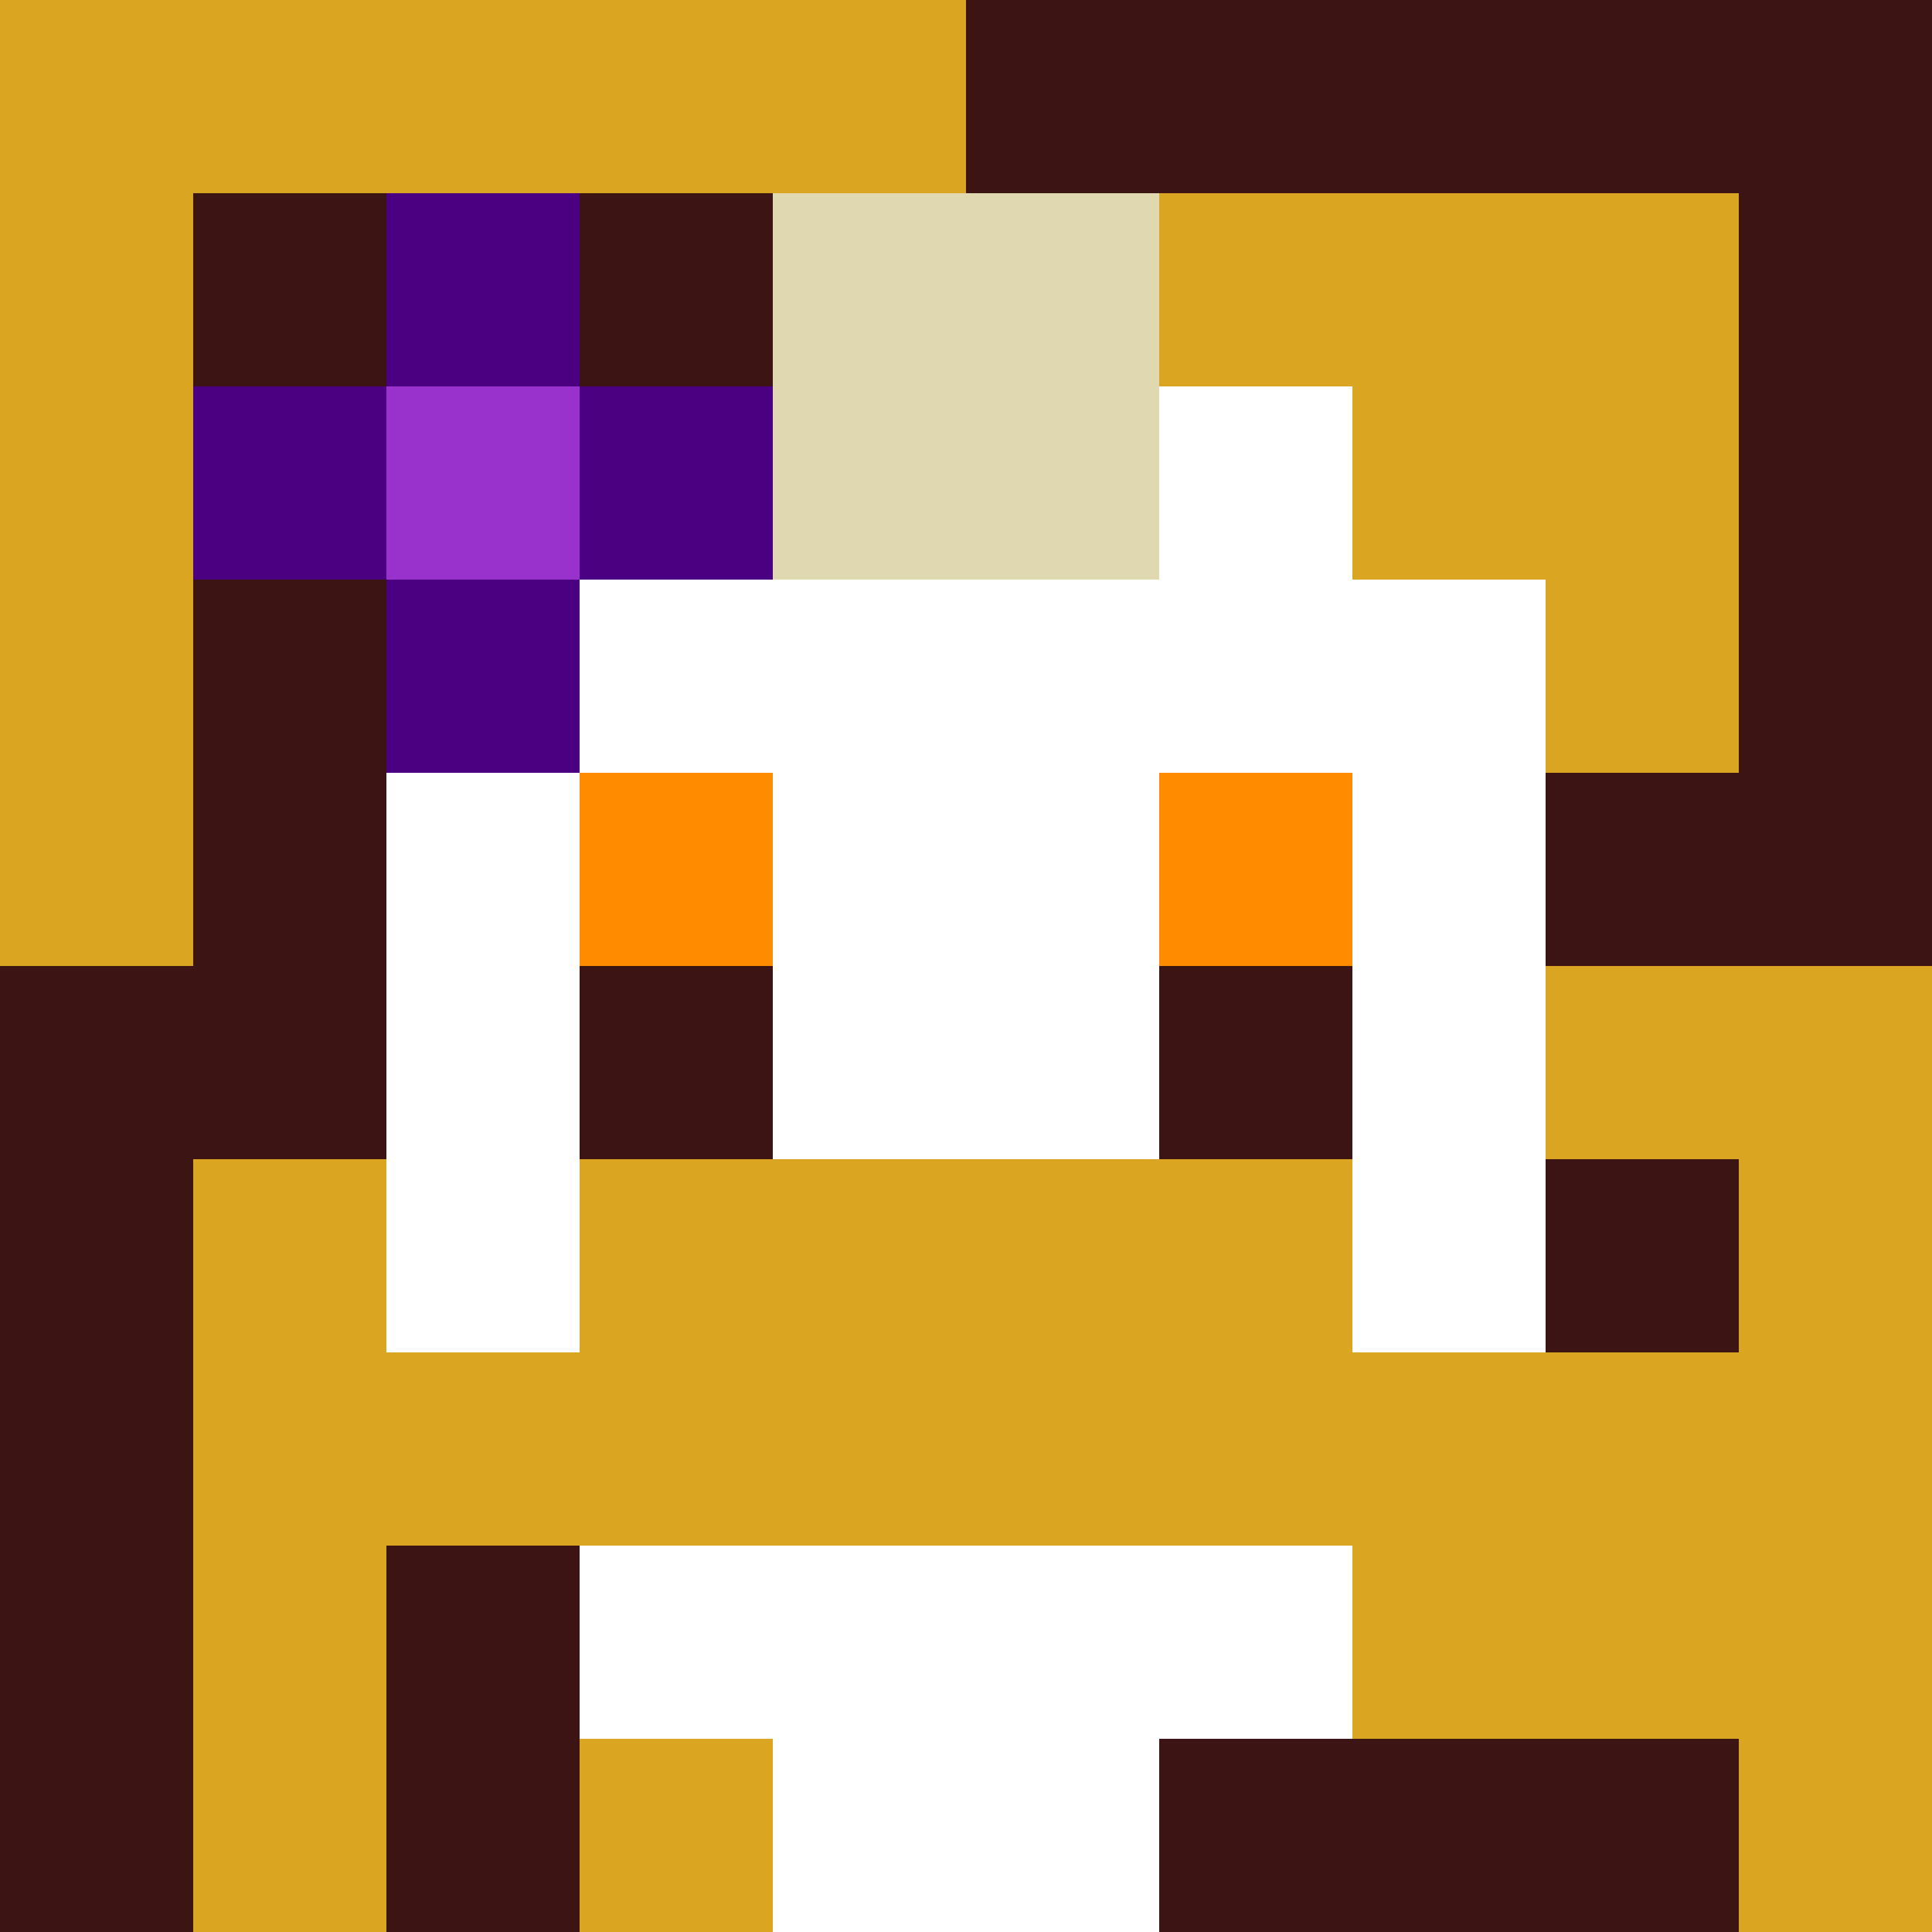
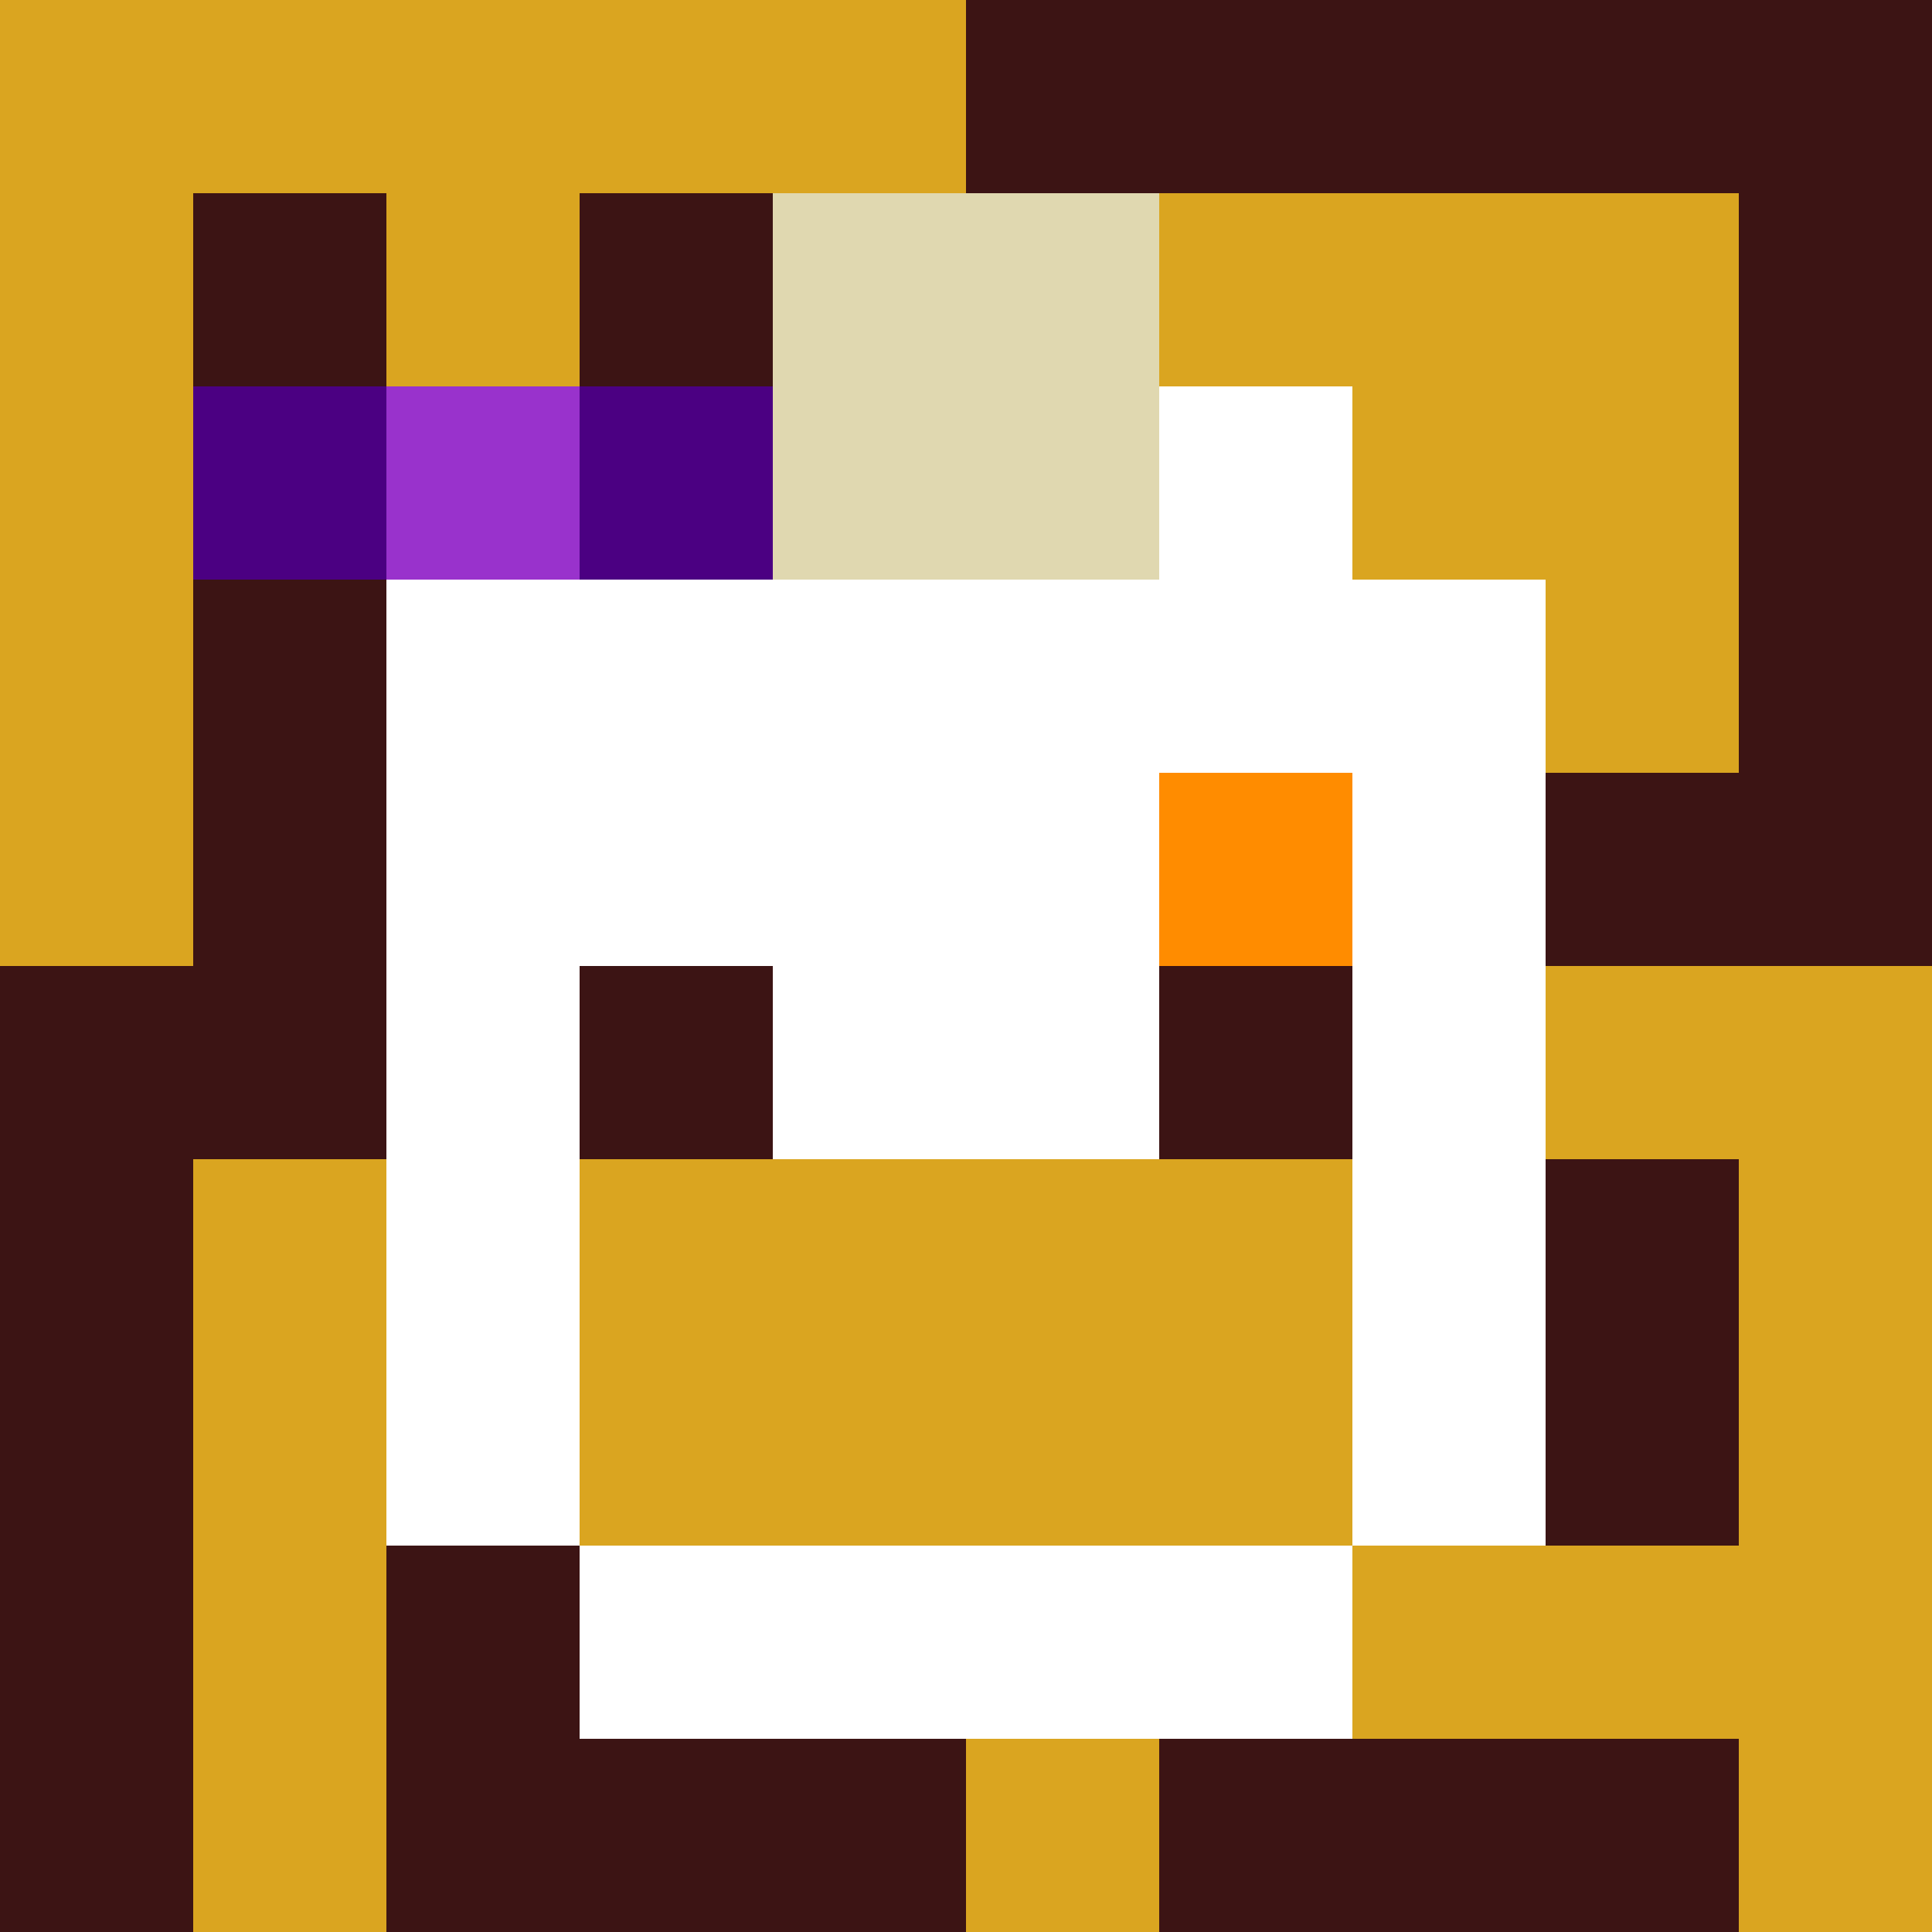
<svg xmlns="http://www.w3.org/2000/svg" version="1.1" width="600" height="600" viewBox="0 0 123 123">
  <title>'goose-pfp-punk' by Dmitri Cherniak</title>
  <desc>The Goose Is Loose (Fall Edition)</desc>
  <rect width="100%" height="100%" fill="#060404" />
  <g>
    <g id="0-0">
      <rect x="0" y="0" height="123" width="123" fill="#3C1414" />
      <g>
        <rect id="0-0-0-0-5-1" x="0" y="0" width="61.5" height="12.3" fill="#DAA520" />
        <rect id="0-0-0-0-1-5" x="0" y="0" width="12.3" height="61.5" fill="#DAA520" />
        <rect id="0-0-2-0-1-5" x="24.6" y="0" width="12.3" height="61.5" fill="#DAA520" />
        <rect id="0-0-4-0-1-5" x="49.2" y="0" width="12.3" height="61.5" fill="#DAA520" />
        <rect id="0-0-6-1-3-3" x="73.8" y="12.3" width="36.9" height="36.9" fill="#DAA520" />
        <rect id="0-0-1-6-1-4" x="12.3" y="73.8" width="12.3" height="49.2" fill="#DAA520" />
-         <rect id="0-0-3-6-1-4" x="36.9" y="73.8" width="12.3" height="49.2" fill="#DAA520" />
        <rect id="0-0-5-5-5-1" x="61.5" y="61.5" width="61.5" height="12.3" fill="#DAA520" />
        <rect id="0-0-5-8-5-1" x="61.5" y="98.4" width="61.5" height="12.3" fill="#DAA520" />
        <rect id="0-0-5-5-1-5" x="61.5" y="61.5" width="12.3" height="61.5" fill="#DAA520" />
        <rect id="0-0-9-5-1-5" x="110.7" y="61.5" width="12.3" height="61.5" fill="#DAA520" />
      </g>
      <g>
        <rect id="0-0-3-2-4-7" x="36.9" y="24.6" width="49.2" height="86.1" fill="#FFFFFF" />
        <rect id="0-0-2-3-6-5" x="24.6" y="36.9" width="73.8" height="61.5" fill="#FFFFFF" />
-         <rect id="0-0-4-8-2-2" x="49.2" y="98.4" width="24.6" height="24.6" fill="#FFFFFF" />
-         <rect id="0-0-1-7-8-1" x="12.3" y="86.1" width="98.4" height="12.3" fill="#DAA520" />
        <rect id="0-0-3-6-4-2" x="36.9" y="73.8" width="49.2" height="24.6" fill="#DAA520" />
-         <rect id="0-0-3-4-1-1" x="36.9" y="49.2" width="12.3" height="12.3" fill="#FF8C00" />
        <rect id="0-0-6-4-1-1" x="73.8" y="49.2" width="12.3" height="12.3" fill="#FF8C00" />
        <rect id="0-0-3-5-1-1" x="36.9" y="61.5" width="12.3" height="12.3" fill="#3C1414" />
        <rect id="0-0-6-5-1-1" x="73.8" y="61.5" width="12.3" height="12.3" fill="#3C1414" />
        <rect id="0-0-4-1-2-2" x="49.2" y="12.3" width="24.6" height="24.6" fill="#E0D8B0" />
        <rect id="0-0-1-2-3-1" x="12.3" y="24.6" width="36.9" height="12.3" fill="#4B0082" />
-         <rect id="0-0-2-1-1-3" x="24.6" y="12.3" width="12.3" height="36.9" fill="#4B0082" />
        <rect id="0-0-2-2-1-1" x="24.6" y="24.6" width="12.3" height="12.3" fill="#9932CC" />
      </g>
    </g>
  </g>
</svg>